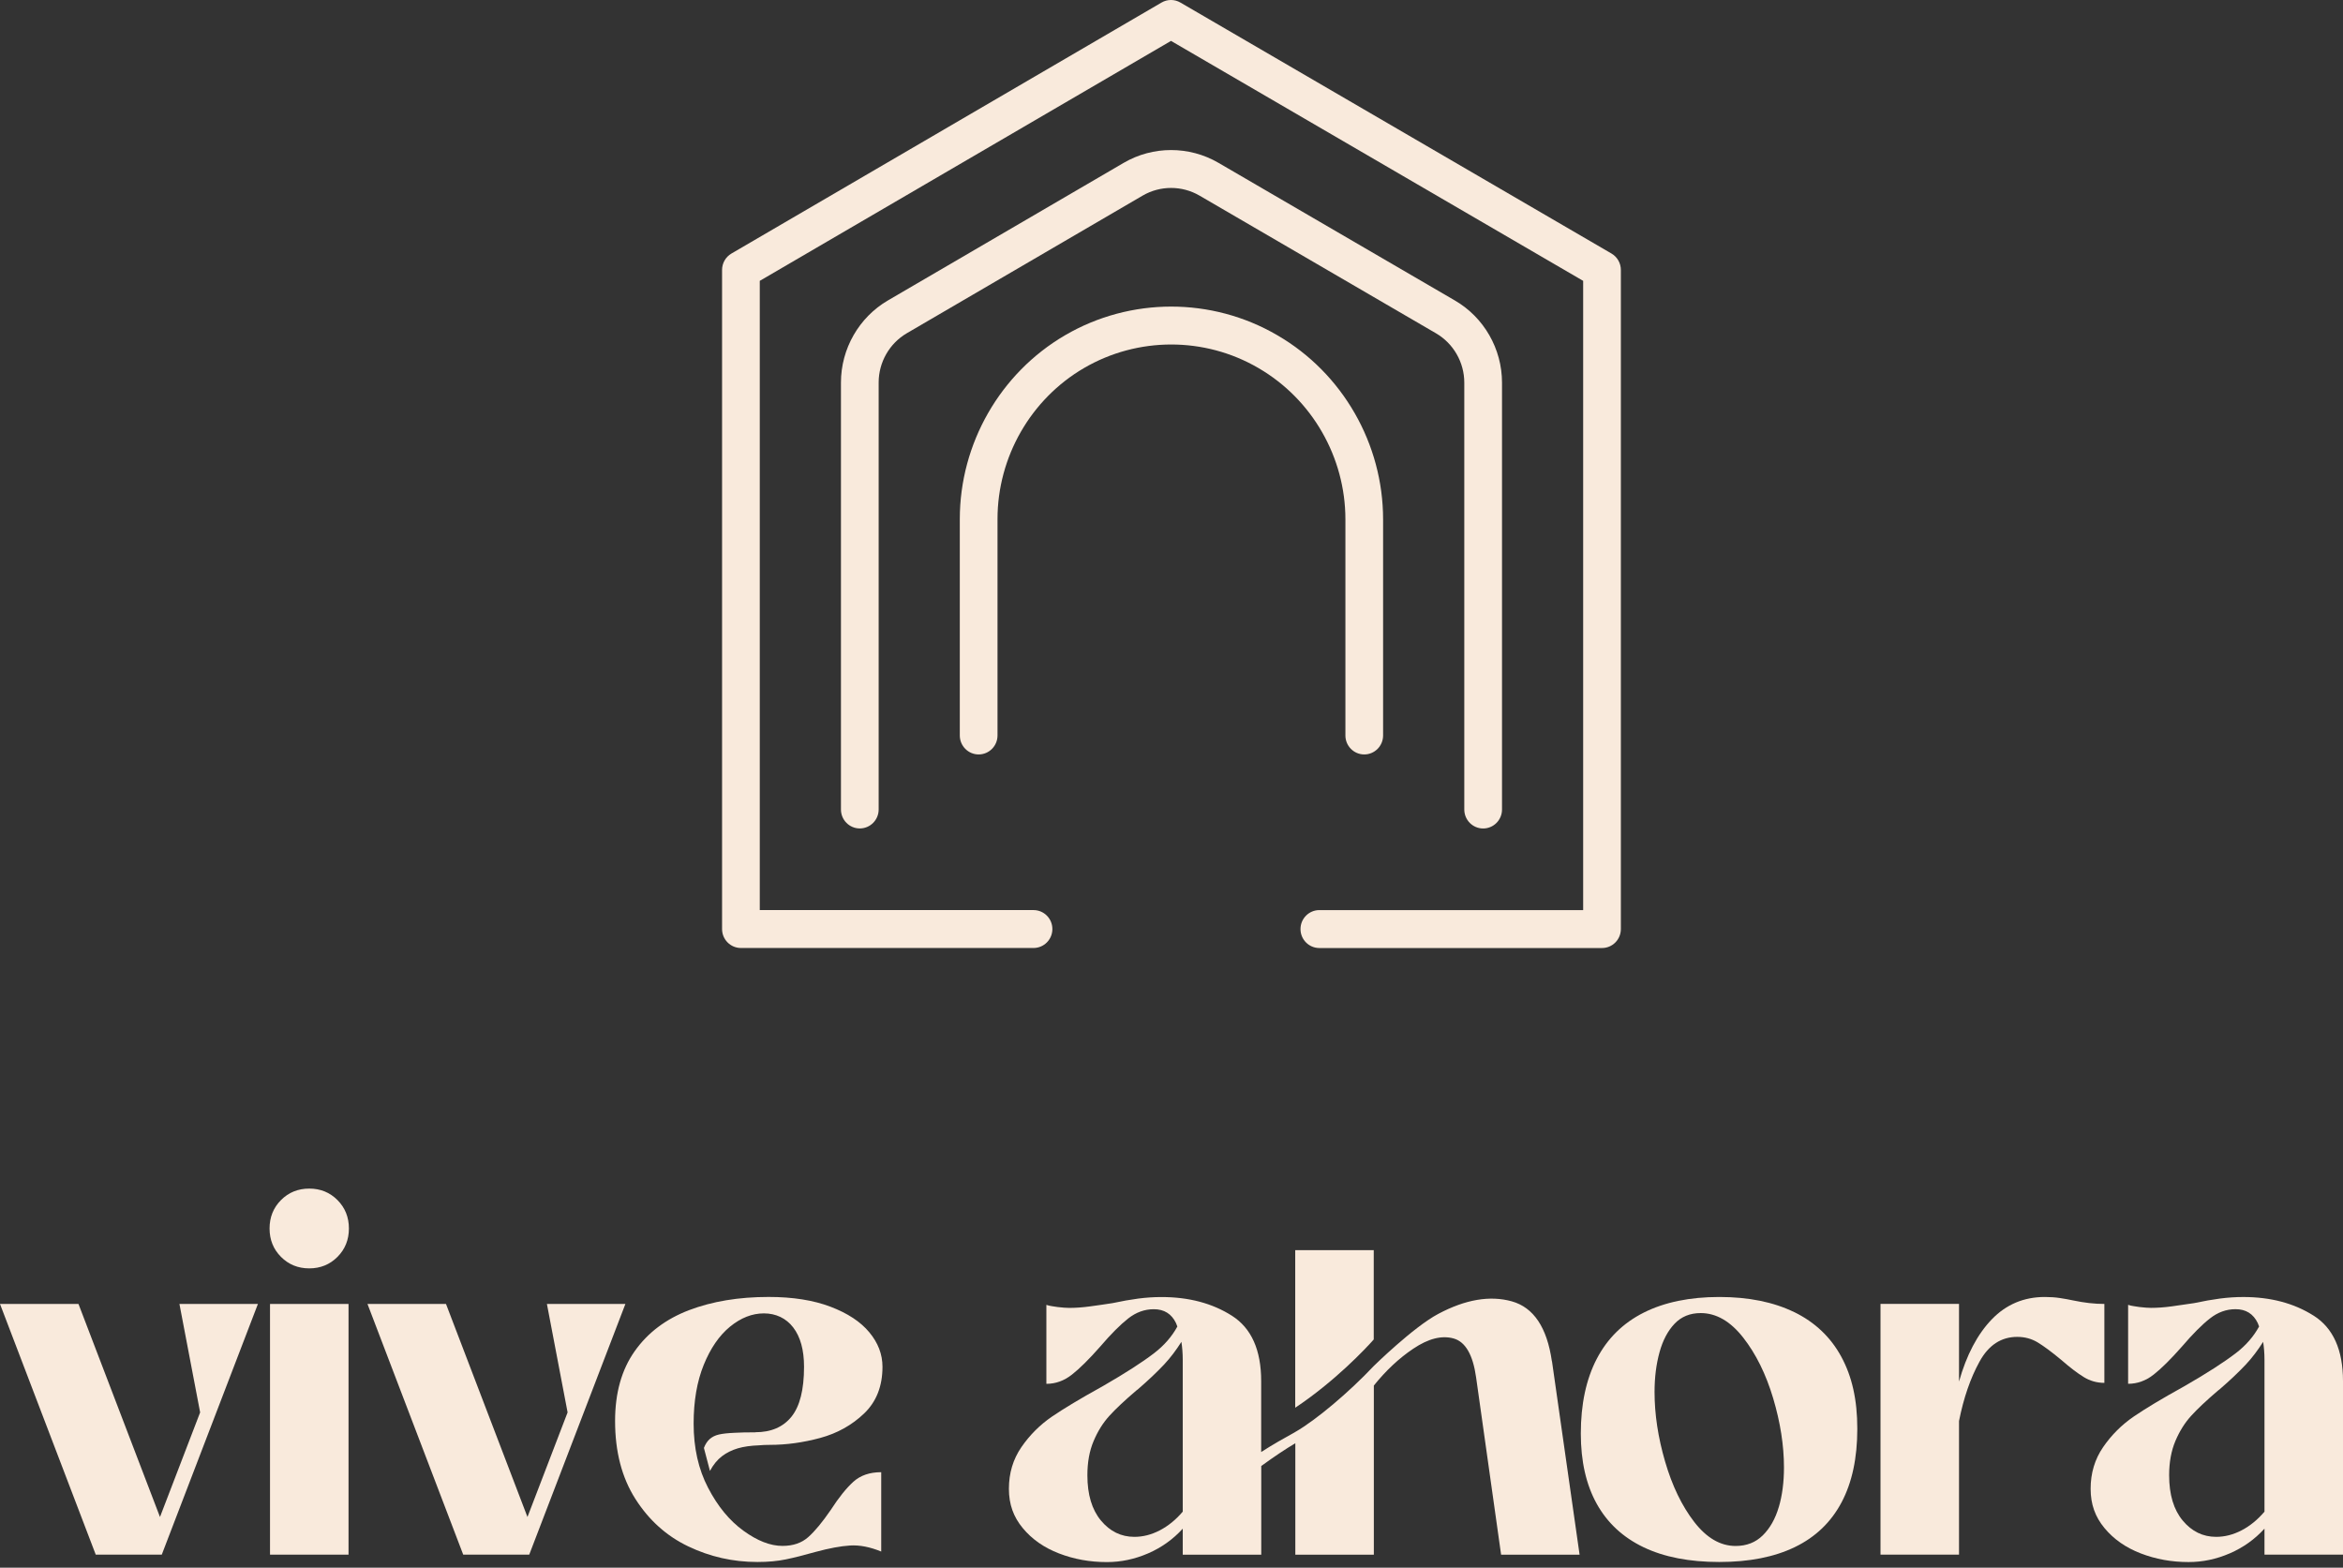
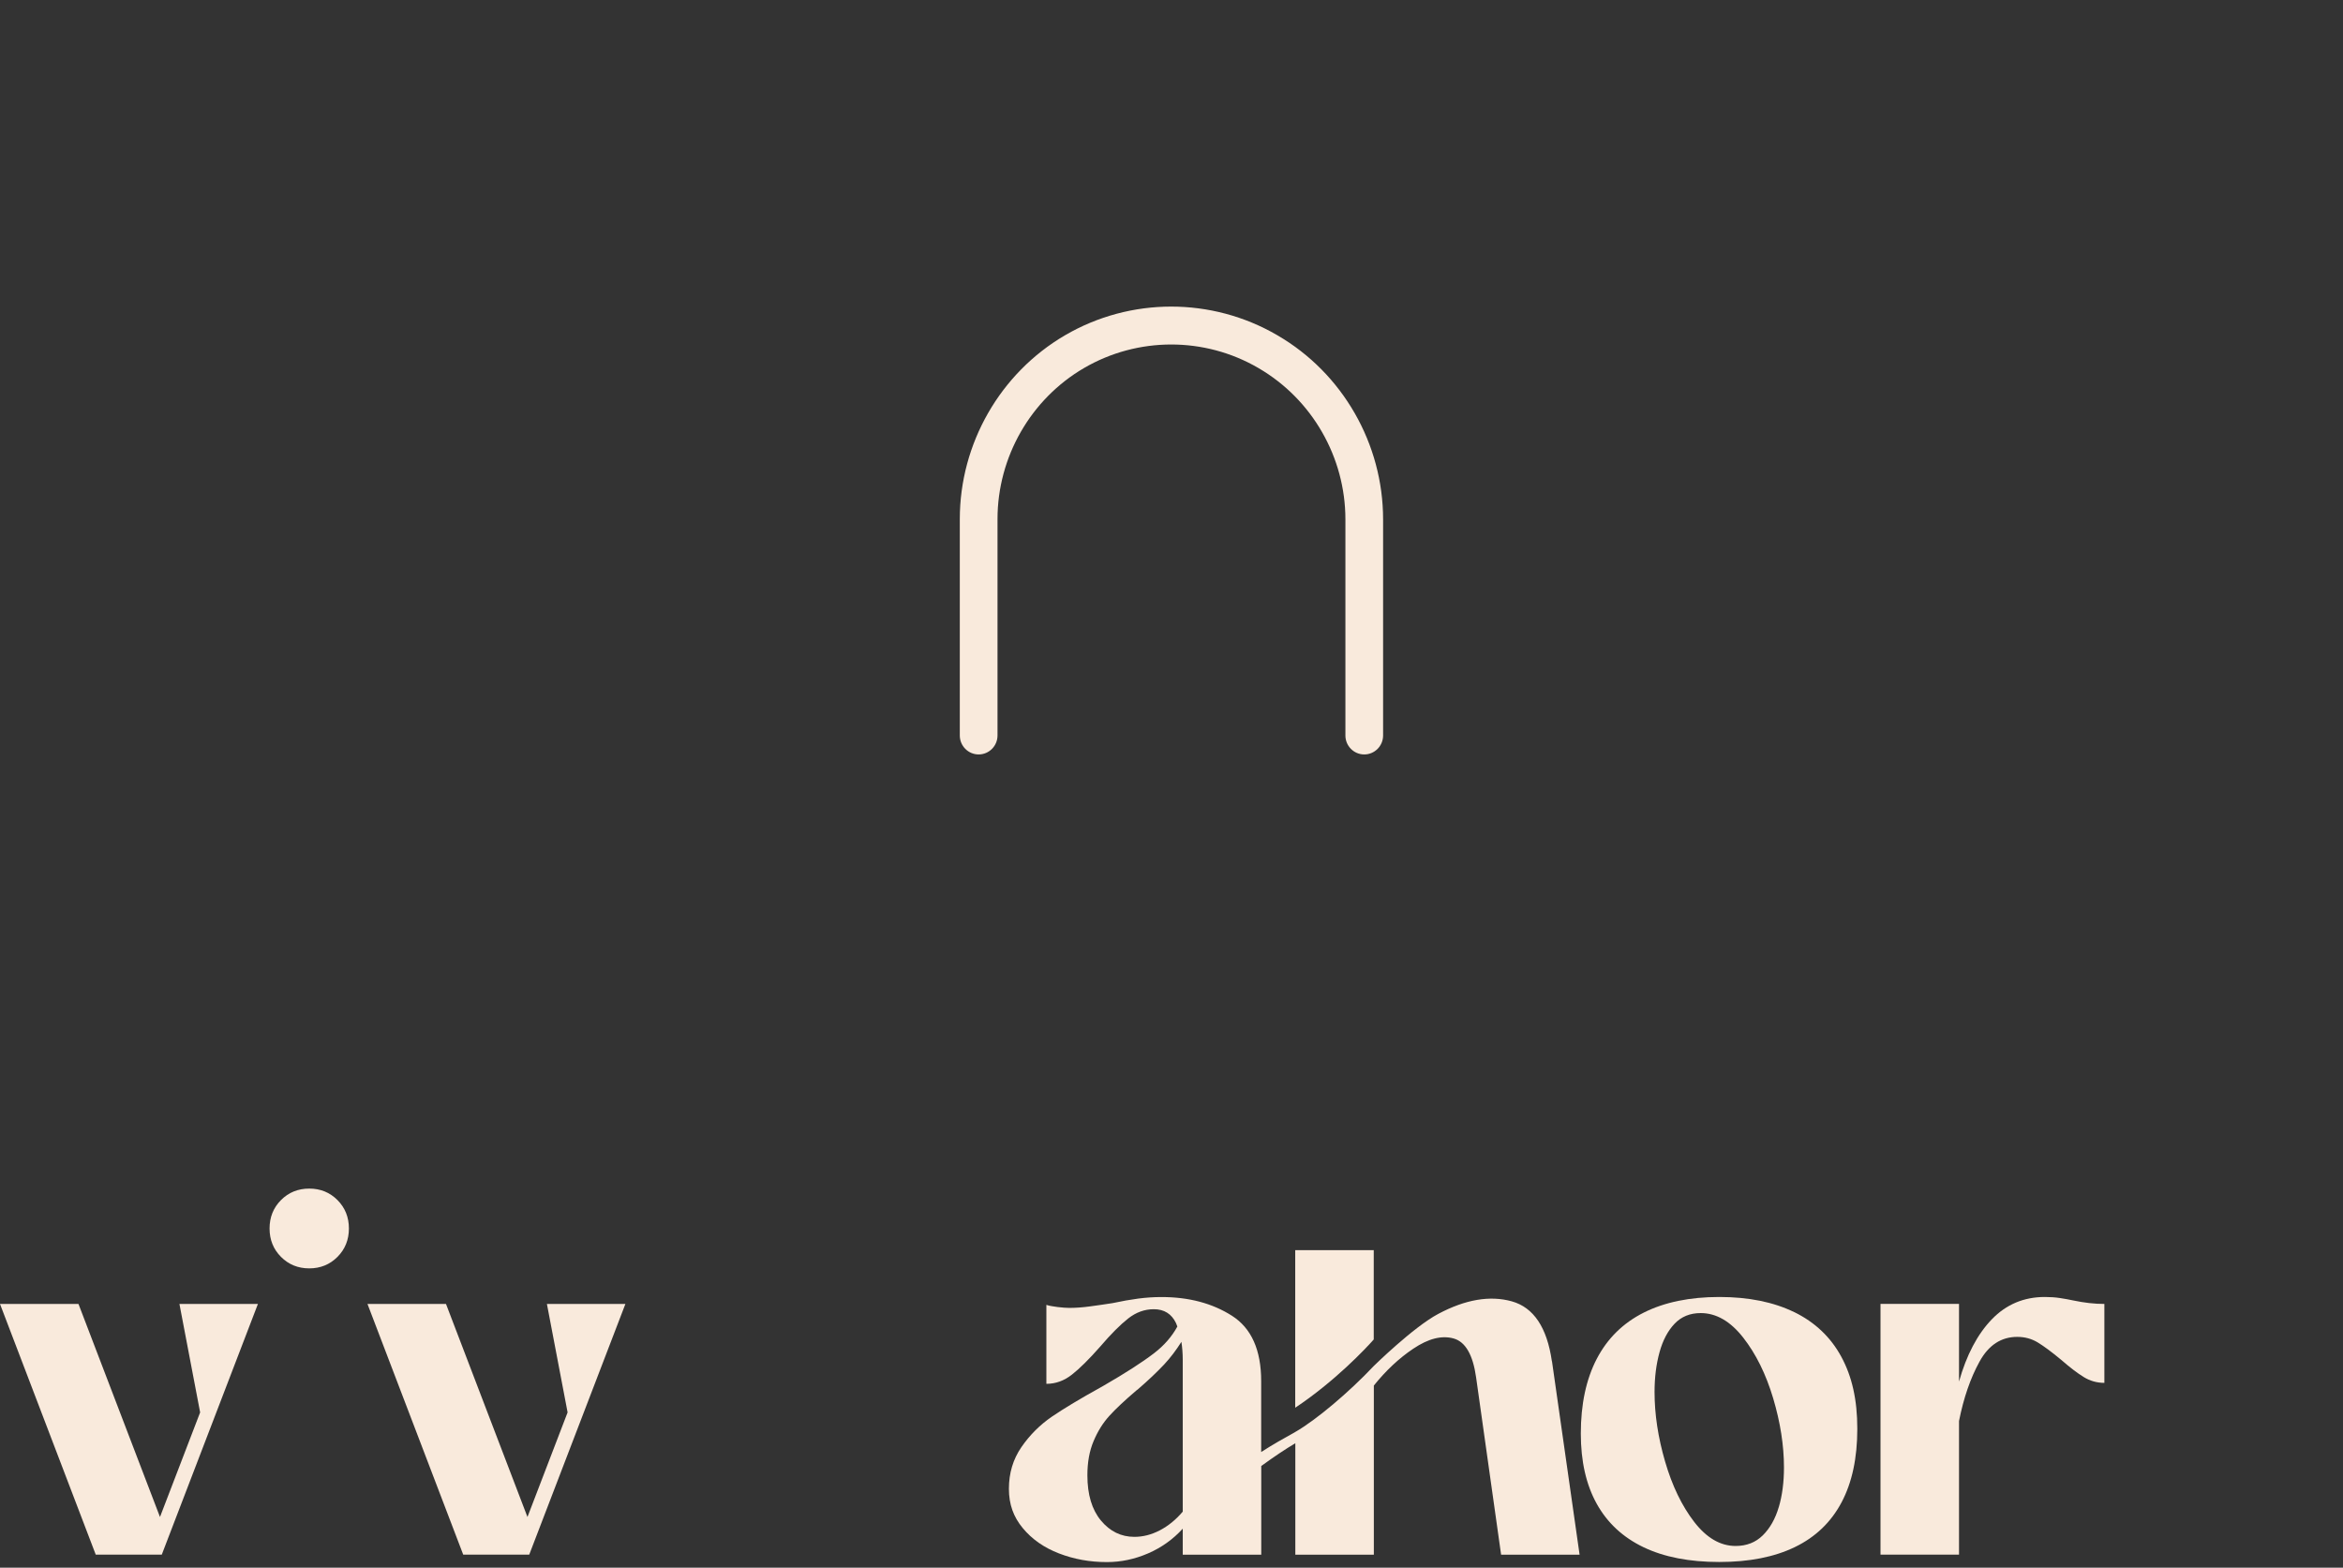
<svg xmlns="http://www.w3.org/2000/svg" width="139" height="93" viewBox="0 0 139 93" fill="none">
  <rect x="0" y="0" width="139" height="93" fill="#333333" stroke="none" />
  <g id="Group 43">
    <g id="Group 42">
-       <path id="Vector" d="M95.041 56.24H78.271C77.653 56.24 77.153 55.736 77.153 55.115C77.153 54.494 77.653 53.99 78.271 53.99H93.922V16.661L69.471 2.426L45.074 16.661V53.989H61.315C61.932 53.989 62.433 54.492 62.433 55.113C62.433 55.734 61.932 56.238 61.315 56.238H43.955C43.338 56.238 42.837 55.734 42.837 55.113V16.013C42.837 15.612 43.05 15.241 43.394 15.04L68.908 0.152C69.254 -0.051 69.683 -0.051 70.03 0.152L95.602 15.04C95.946 15.241 96.159 15.612 96.159 16.013V55.115C96.159 55.736 95.658 56.24 95.041 56.24Z" fill="#F9EADC" />
-       <path id="Vector_2" d="M87.988 49.148C87.37 49.148 86.87 48.644 86.87 48.023V22.7C86.87 21.498 86.228 20.375 85.192 19.773L71.162 11.604C70.12 10.998 68.829 10.998 67.788 11.604L53.802 19.766C52.769 20.368 52.127 21.488 52.127 22.691V48.022C52.127 48.642 51.626 49.146 51.008 49.146C50.391 49.146 49.89 48.642 49.89 48.022V22.693C49.89 20.692 50.959 18.825 52.68 17.821L66.665 9.66C68.398 8.649 70.55 8.649 72.284 9.658L86.314 17.827C88.039 18.83 89.108 20.697 89.108 22.7V48.023C89.108 48.644 88.607 49.148 87.99 49.148" fill="#F9EADC" />
      <path id="Vector_3" d="M80.935 44.756C80.317 44.756 79.817 44.252 79.817 43.631V30.812C79.817 27.128 77.847 23.692 74.675 21.844L74.643 21.825C71.457 19.972 67.498 19.974 64.31 21.833C61.143 23.681 59.178 27.115 59.178 30.795V43.631C59.178 44.252 58.677 44.756 58.059 44.756C57.442 44.756 56.941 44.252 56.941 43.631V30.795C56.941 26.316 59.334 22.136 63.188 19.887C67.067 17.624 71.886 17.622 75.767 19.881L75.799 19.9C79.655 22.145 82.053 26.327 82.053 30.812V43.631C82.053 44.252 81.553 44.756 80.935 44.756Z" fill="#F9EADC" />
      <path id="Vector_4" d="M11.873 83.788L9.491 89.993L4.656 77.355H0L5.68 92.227H9.597L15.301 77.355H10.645L11.873 83.788Z" fill="#F9EADC" />
-       <path id="Vector_5" d="M20.677 77.355H16.019V92.227H20.677V77.355Z" fill="#F9EADC" />
      <path id="Vector_6" d="M18.346 70.511C17.681 70.511 17.122 70.738 16.67 71.192C16.218 71.647 15.992 72.209 15.992 72.877C15.992 73.546 16.218 74.108 16.67 74.562C17.122 75.016 17.681 75.244 18.346 75.244C19.011 75.244 19.57 75.016 20.021 74.562C20.473 74.108 20.699 73.546 20.699 72.877C20.699 72.209 20.473 71.647 20.021 71.192C19.57 70.738 19.011 70.511 18.346 70.511Z" fill="#F9EADC" />
      <path id="Vector_7" d="M32.446 77.355L33.673 83.788L31.292 89.993L26.459 77.355H21.801L27.481 92.227H31.397L37.102 77.355H32.446Z" fill="#F9EADC" />
-       <path id="Vector_8" d="M44.804 84.97C44.292 84.97 43.891 84.98 43.601 84.997C43.193 85.014 42.877 85.048 42.654 85.099C42.432 85.15 42.249 85.241 42.105 85.368C41.96 85.497 41.845 85.673 41.76 85.896L42.118 87.259C42.323 86.882 42.562 86.591 42.835 86.385C43.108 86.178 43.419 86.025 43.769 85.921C44.117 85.819 44.541 85.758 45.036 85.741C45.206 85.724 45.42 85.714 45.676 85.714C46.65 85.714 47.642 85.578 48.657 85.304C49.672 85.029 50.541 84.544 51.266 83.85C51.991 83.155 52.354 82.233 52.354 81.084C52.354 80.347 52.095 79.664 51.573 79.037C51.053 78.41 50.285 77.905 49.27 77.519C48.256 77.133 47.032 76.939 45.599 76.939C43.825 76.939 42.251 77.201 40.877 77.723C39.504 78.248 38.429 79.058 37.654 80.156C36.878 81.254 36.49 82.634 36.49 84.298C36.49 86.116 36.891 87.657 37.693 88.918C38.495 90.178 39.538 91.118 40.828 91.735C42.116 92.352 43.485 92.662 44.934 92.662C45.565 92.662 46.128 92.611 46.623 92.507C47.118 92.405 47.698 92.259 48.363 92.07C49.182 91.848 49.873 91.718 50.436 91.684C50.999 91.65 51.613 91.769 52.279 92.043V87.335C51.597 87.335 51.046 87.524 50.628 87.901C50.21 88.28 49.762 88.836 49.285 89.575C48.79 90.296 48.348 90.832 47.954 91.182C47.561 91.534 47.051 91.708 46.42 91.708C45.703 91.708 44.931 91.409 44.104 90.807C43.276 90.207 42.577 89.359 42.007 88.259C41.434 87.161 41.15 85.892 41.15 84.452C41.15 83.113 41.35 81.951 41.751 80.964C42.152 79.978 42.671 79.225 43.311 78.7C43.952 78.178 44.62 77.914 45.32 77.914C46.021 77.914 46.635 78.195 47.06 78.751C47.486 79.308 47.7 80.086 47.7 81.08C47.7 82.435 47.453 83.42 46.958 84.039C46.463 84.656 45.746 84.965 44.808 84.965" fill="#F9EADC" />
      <path id="Vector_9" d="M106.449 77.843C105.221 77.242 103.736 76.941 101.996 76.941C100.256 76.941 98.746 77.25 97.519 77.867C96.291 78.484 95.361 79.399 94.73 80.609C94.1 81.818 93.783 83.297 93.783 85.046C93.783 86.693 94.1 88.083 94.73 89.215C95.361 90.347 96.287 91.205 97.507 91.788C98.727 92.371 100.224 92.662 101.998 92.662C103.771 92.662 105.268 92.367 106.488 91.775C107.708 91.184 108.629 90.3 109.252 89.124C109.875 87.948 110.186 86.496 110.186 84.762C110.186 83.028 109.87 81.657 109.239 80.491C108.608 79.325 107.678 78.443 106.451 77.841M105.526 89.408C105.321 90.103 105.005 90.661 104.579 91.082C104.154 91.502 103.615 91.712 102.967 91.712C102.064 91.712 101.245 91.235 100.51 90.285C99.776 89.332 99.202 88.141 98.784 86.708C98.366 85.275 98.157 83.901 98.157 82.577C98.157 81.72 98.255 80.936 98.451 80.224C98.646 79.512 98.946 78.946 99.347 78.526C99.748 78.106 100.264 77.896 100.894 77.896C101.815 77.896 102.655 78.38 103.416 79.35C104.174 80.319 104.767 81.519 105.195 82.952C105.62 84.383 105.835 85.752 105.835 87.055C105.835 87.93 105.733 88.715 105.528 89.408" fill="#F9EADC" />
      <path id="Vector_10" d="M124.845 77.354C124.265 77.354 123.652 77.286 123.002 77.148C122.763 77.097 122.503 77.049 122.221 77.006C121.938 76.962 121.637 76.941 121.313 76.941C120.069 76.941 119.018 77.382 118.165 78.267C117.312 79.151 116.665 80.381 116.22 81.958V77.352H111.562V92.225H116.22V84.3C116.493 82.928 116.898 81.752 117.437 80.775C117.973 79.798 118.721 79.308 119.675 79.308C120.118 79.308 120.519 79.416 120.878 79.63C121.236 79.846 121.705 80.192 122.285 80.673C122.797 81.12 123.239 81.457 123.616 81.689C123.99 81.921 124.401 82.036 124.843 82.036V77.354H124.845Z" fill="#F9EADC" />
-       <path id="Vector_11" d="M137.257 78.049C136.097 77.312 134.705 76.943 133.086 76.943C132.625 76.943 132.166 76.974 131.704 77.034C131.243 77.095 130.733 77.184 130.168 77.305C129.724 77.375 129.281 77.438 128.837 77.498C128.392 77.559 127.984 77.587 127.609 77.587C127.438 77.587 127.208 77.57 126.918 77.536C126.817 77.519 126.705 77.502 126.585 77.485C126.464 77.468 126.355 77.443 126.252 77.407V82.091C126.798 82.091 127.3 81.911 127.762 81.549C128.223 81.19 128.786 80.631 129.451 79.876C130.081 79.139 130.631 78.587 131.102 78.218C131.571 77.848 132.077 77.665 132.625 77.665C133.239 77.665 133.679 77.939 133.943 78.488C133.973 78.551 133.996 78.624 134.022 78.693C133.698 79.285 133.242 79.815 132.638 80.277C131.93 80.819 130.936 81.457 129.658 82.195L129.479 82.297C128.268 82.966 127.304 83.545 126.587 84.033C125.87 84.524 125.265 85.128 124.77 85.847C124.275 86.568 124.028 87.39 124.028 88.318C124.028 89.245 124.301 89.987 124.847 90.646C125.393 91.307 126.109 91.809 126.997 92.151C127.884 92.494 128.831 92.666 129.838 92.666C130.674 92.666 131.49 92.494 132.282 92.151C133.075 91.809 133.762 91.32 134.342 90.684V92.227H139V81.934C139 80.082 138.42 78.785 137.26 78.049M134.34 89.679C133.93 90.16 133.478 90.527 132.985 90.784C132.489 91.042 131.987 91.171 131.475 91.171C130.689 91.171 130.029 90.849 129.492 90.205C128.955 89.561 128.686 88.666 128.686 87.517C128.686 86.744 128.81 86.069 129.057 85.484C129.304 84.9 129.616 84.403 129.991 83.992C130.366 83.579 130.895 83.083 131.578 82.498L131.68 82.42C132.294 81.89 132.815 81.396 133.241 80.942C133.615 80.542 133.952 80.09 134.263 79.603C134.312 79.929 134.342 80.279 134.342 80.671V89.677L134.34 89.679Z" fill="#F9EADC" />
      <path id="Vector_12" d="M81.498 79.461V74.164H76.84V83.511C79.188 81.949 81.042 79.984 81.498 79.461Z" fill="#F9EADC" />
      <path id="Vector_13" d="M92.066 80.751C91.776 78.744 90.982 77.561 89.686 77.199C88.389 76.839 86.936 77.087 85.324 77.945C83.833 78.74 81.498 81.037 81.498 81.037C80.035 82.591 78.09 84.23 76.859 84.94L76.84 84.944V84.952C76.81 84.969 76.78 84.986 76.751 85.003C76.155 85.332 75.545 85.673 74.82 86.139V81.936C74.82 80.084 74.24 78.787 73.08 78.051C71.92 77.314 70.529 76.945 68.91 76.945C68.448 76.945 67.989 76.976 67.528 77.036C67.067 77.097 66.556 77.186 65.993 77.307C65.551 77.377 65.106 77.439 64.662 77.5C64.218 77.561 63.809 77.589 63.435 77.589C63.263 77.589 63.034 77.572 62.744 77.538C62.642 77.521 62.531 77.504 62.41 77.487C62.29 77.47 62.179 77.445 62.077 77.409V82.093C62.623 82.093 63.126 81.913 63.587 81.551C64.048 81.192 64.611 80.633 65.276 79.878C65.907 79.141 66.457 78.589 66.927 78.219C67.396 77.85 67.903 77.667 68.45 77.667C69.064 77.667 69.505 77.941 69.768 78.49C69.798 78.553 69.821 78.626 69.847 78.695C69.523 79.287 69.066 79.817 68.463 80.279C67.756 80.821 66.761 81.459 65.483 82.197L65.304 82.299C64.094 82.968 63.13 83.547 62.412 84.035C61.695 84.526 61.091 85.13 60.595 85.849C60.1 86.57 59.854 87.392 59.854 88.32C59.854 89.247 60.127 89.989 60.673 90.648C61.219 91.309 61.934 91.811 62.823 92.153C63.709 92.496 64.657 92.668 65.664 92.668C66.5 92.668 67.315 92.496 68.108 92.153C68.9 91.811 69.588 91.322 70.167 90.686V92.229H74.825V86.968C75.607 86.4 76.268 85.959 76.846 85.618V92.229H81.504V82.195C82.221 81.305 82.999 80.573 83.846 80.007C84.742 79.406 85.538 79.206 86.239 79.403C86.937 79.6 87.382 80.368 87.57 81.705L89.054 92.229H93.71L92.072 80.752L92.066 80.751ZM70.164 89.679C69.755 90.16 69.301 90.527 68.808 90.784C68.313 91.042 67.81 91.171 67.298 91.171C66.513 91.171 65.852 90.849 65.316 90.205C64.779 89.561 64.51 88.666 64.51 87.517C64.51 86.745 64.632 86.069 64.881 85.484C65.127 84.9 65.44 84.403 65.814 83.992C66.189 83.579 66.718 83.083 67.402 82.498L67.505 82.42C68.119 81.89 68.639 81.396 69.066 80.942C69.441 80.542 69.778 80.09 70.088 79.603C70.137 79.929 70.167 80.279 70.167 80.671V89.677L70.164 89.679Z" fill="#F9EADC" />
    </g>
  </g>
</svg>